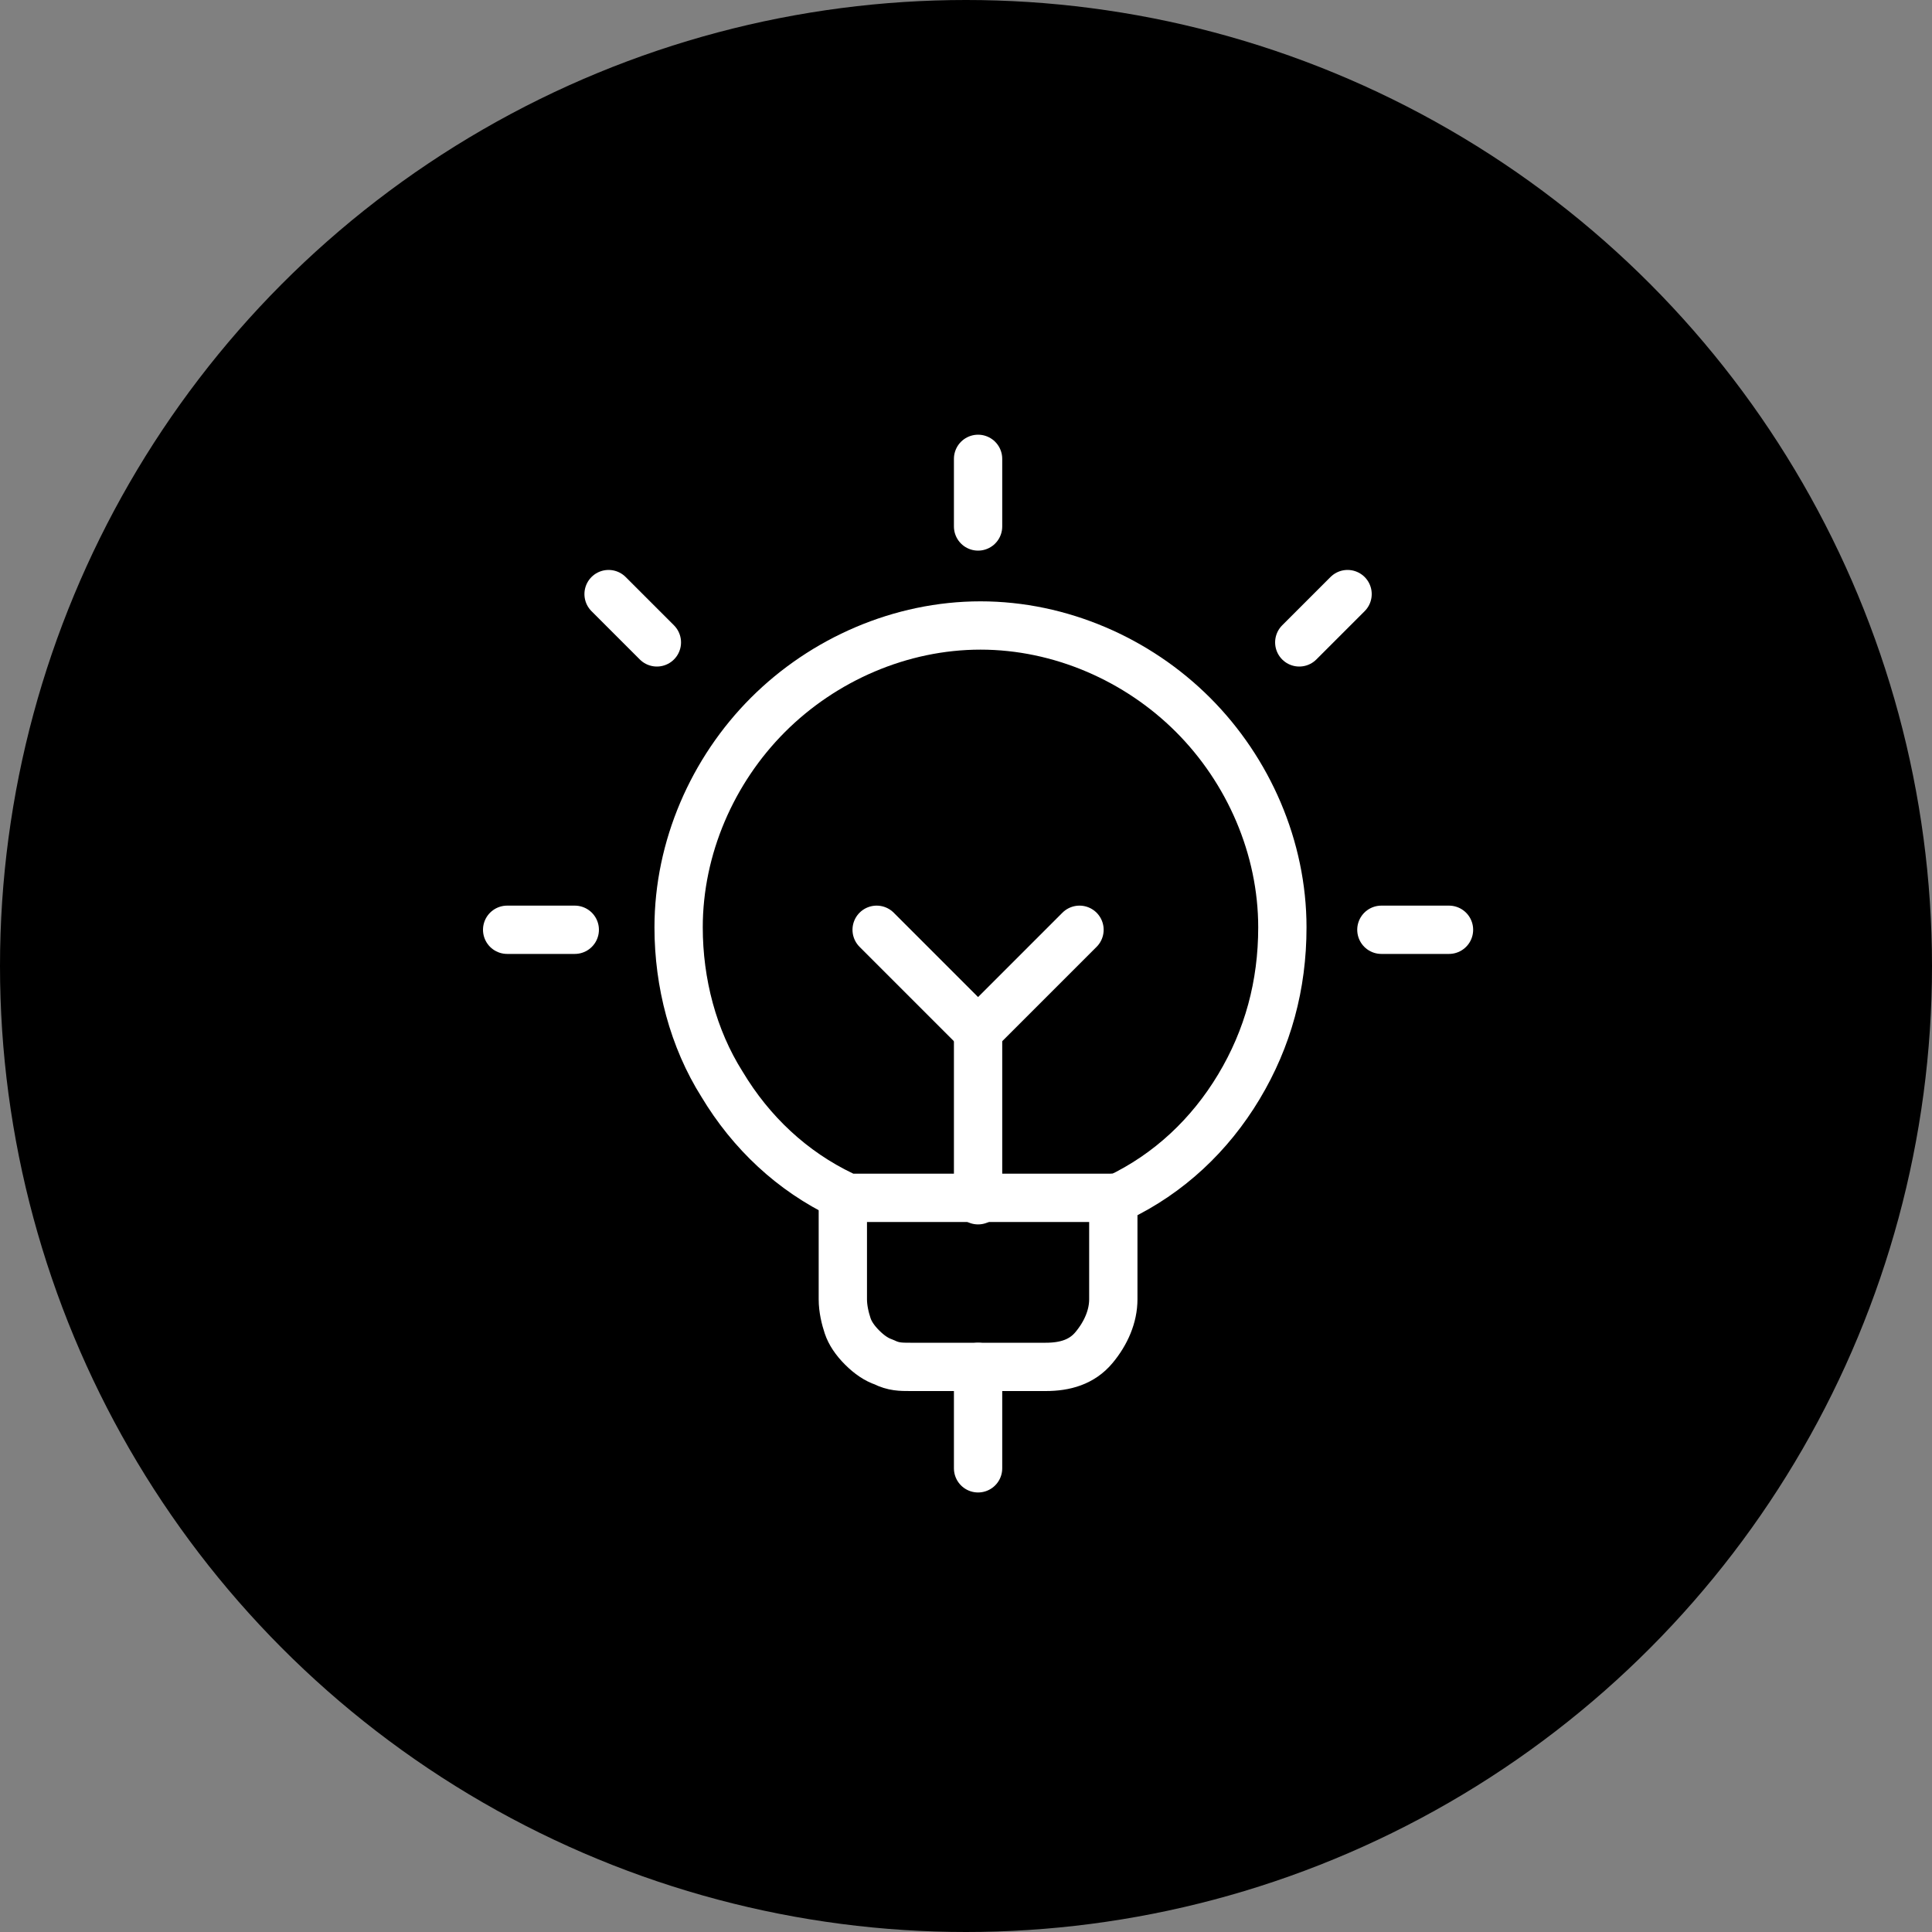
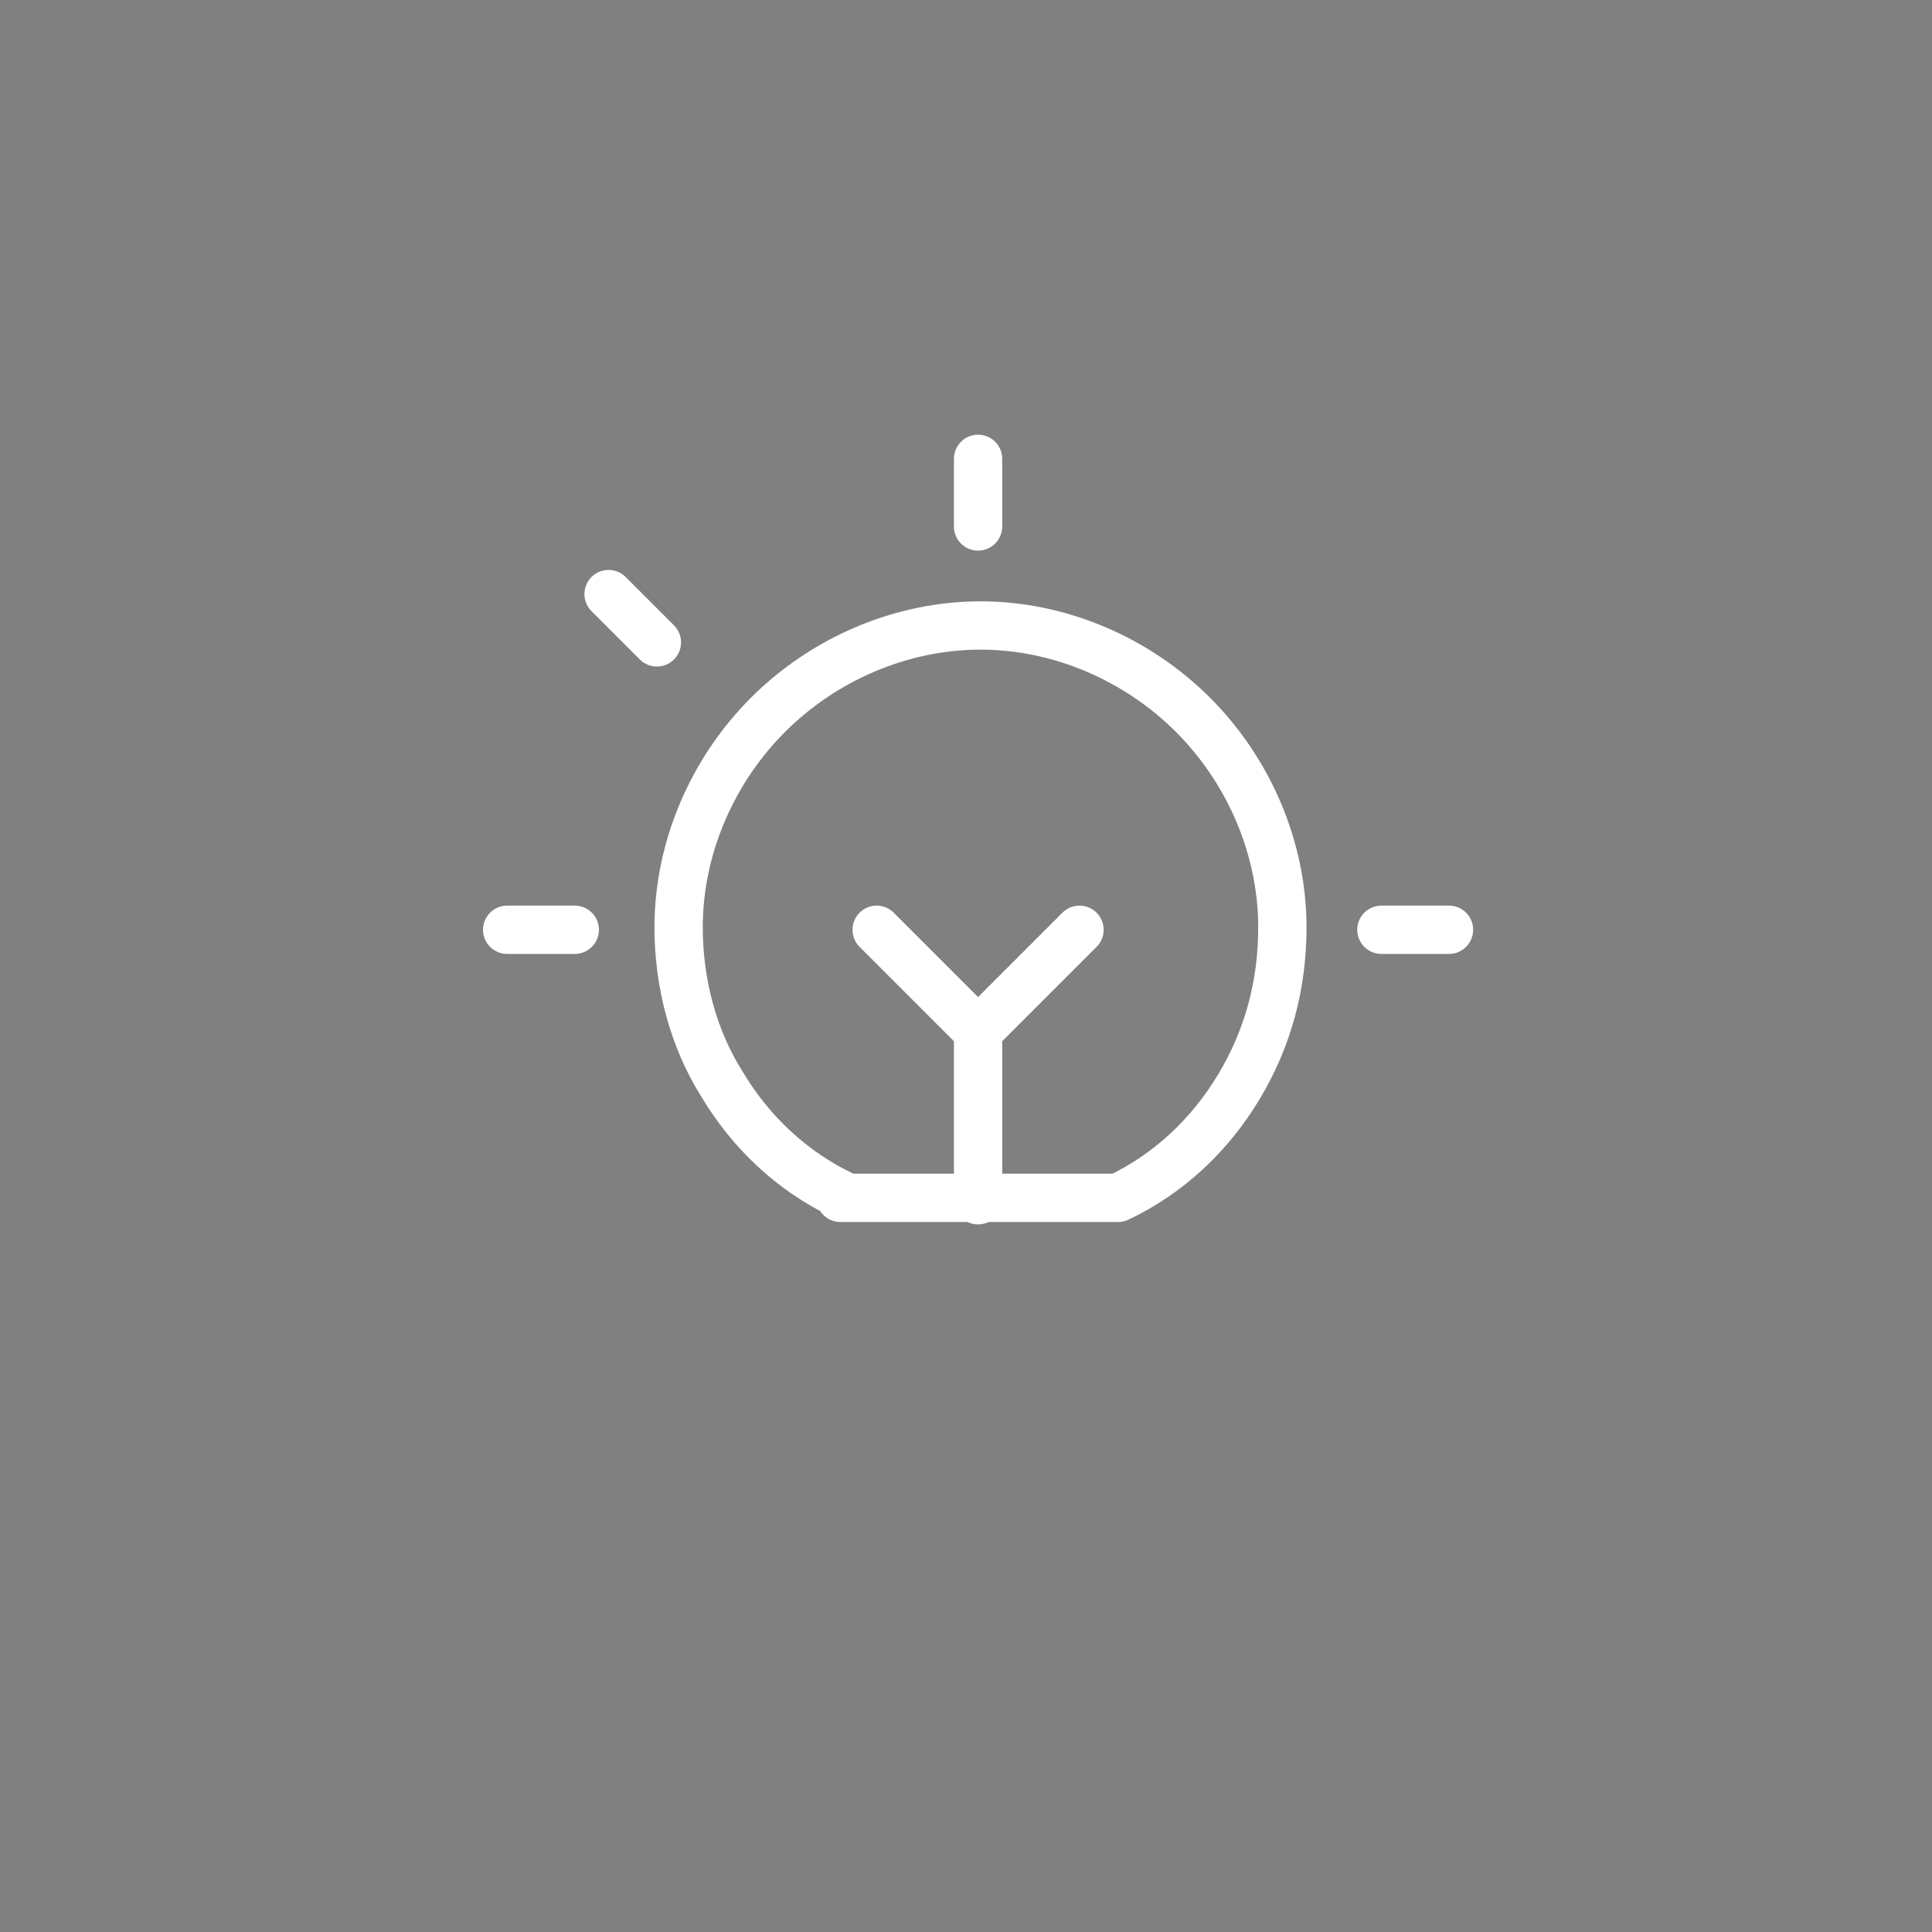
<svg xmlns="http://www.w3.org/2000/svg" id="Ebene_1" version="1.1" viewBox="0 0 80 80">
  <rect x="0" y="0" width="80" height="80" fill="#808080" stroke="none" />
  <defs>
    <style>
      .st0 {
        fill: none;
        stroke: #fff;
        stroke-linecap: round;
        stroke-linejoin: round;
        stroke-width: 2px;
      }
    </style>
  </defs>
-   <circle cx="40" cy="40" r="40" />
-   <path class="st0" d="M46.1,49.6v4.2c0,.7-.3,1.4-.8,2s-1.2.8-2,.8h-5.6c-.4,0-.7,0-1.1-.2-.3-.1-.6-.3-.9-.6-.3-.3-.5-.6-.6-.9-.1-.3-.2-.7-.2-1.1v-4.2" />
  <path class="st0" d="M40.5,19v2.8" />
  <path class="st0" d="M21,38.5h2.8" />
  <path class="st0" d="M25.2,24.6l2,2" />
  <path class="st0" d="M60,38.5h-2.8" />
-   <path class="st0" d="M55.8,24.6l-2,2" />
  <path class="st0" d="M34.8,49.6h11.5c2.1-1,3.8-2.6,5-4.6,1.2-2,1.8-4.2,1.8-6.6,0-3.3-1.4-6.5-3.7-8.8-2.3-2.3-5.5-3.7-8.8-3.7-3.3,0-6.5,1.4-8.8,3.7-2.3,2.3-3.7,5.5-3.7,8.8,0,2.3.6,4.6,1.8,6.5,1.2,2,2.9,3.6,5,4.6Z" />
-   <path class="st0" d="M40.5,56.6v4.2" />
  <path class="st0" d="M40.5,42.7v7" />
  <path class="st0" d="M36.3,38.5l4.2,4.2,4.2-4.2" />
</svg>